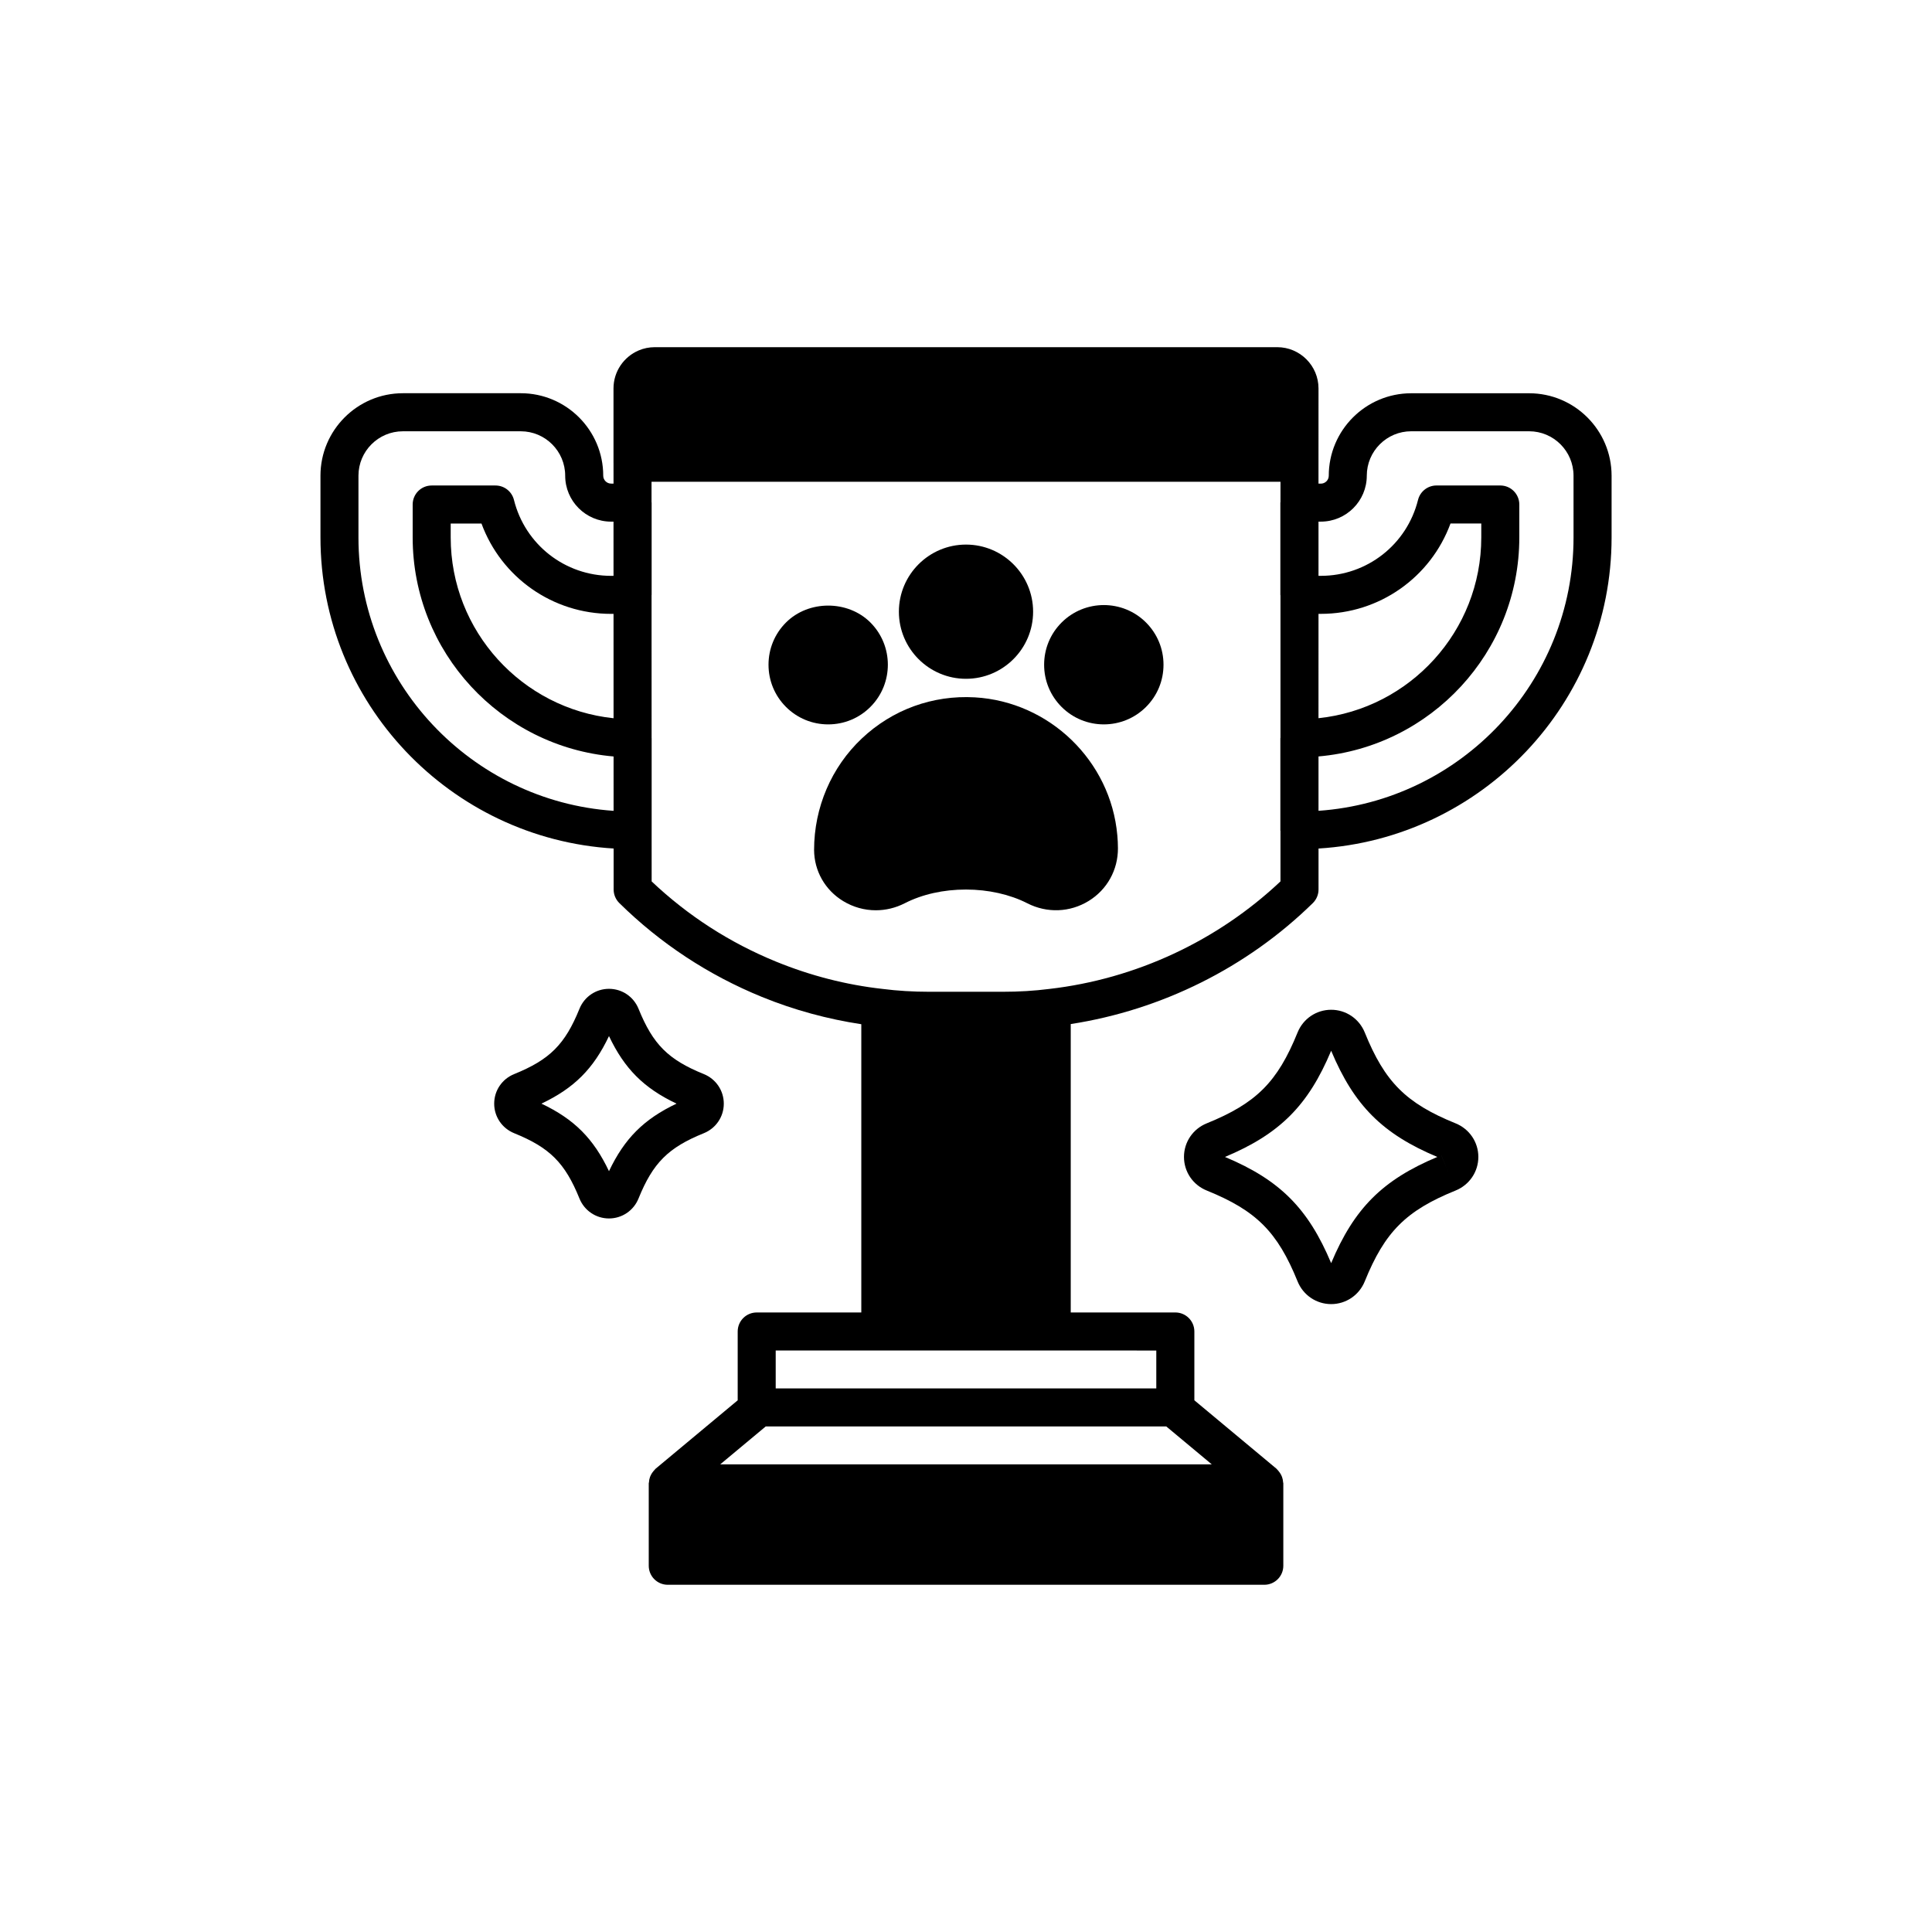
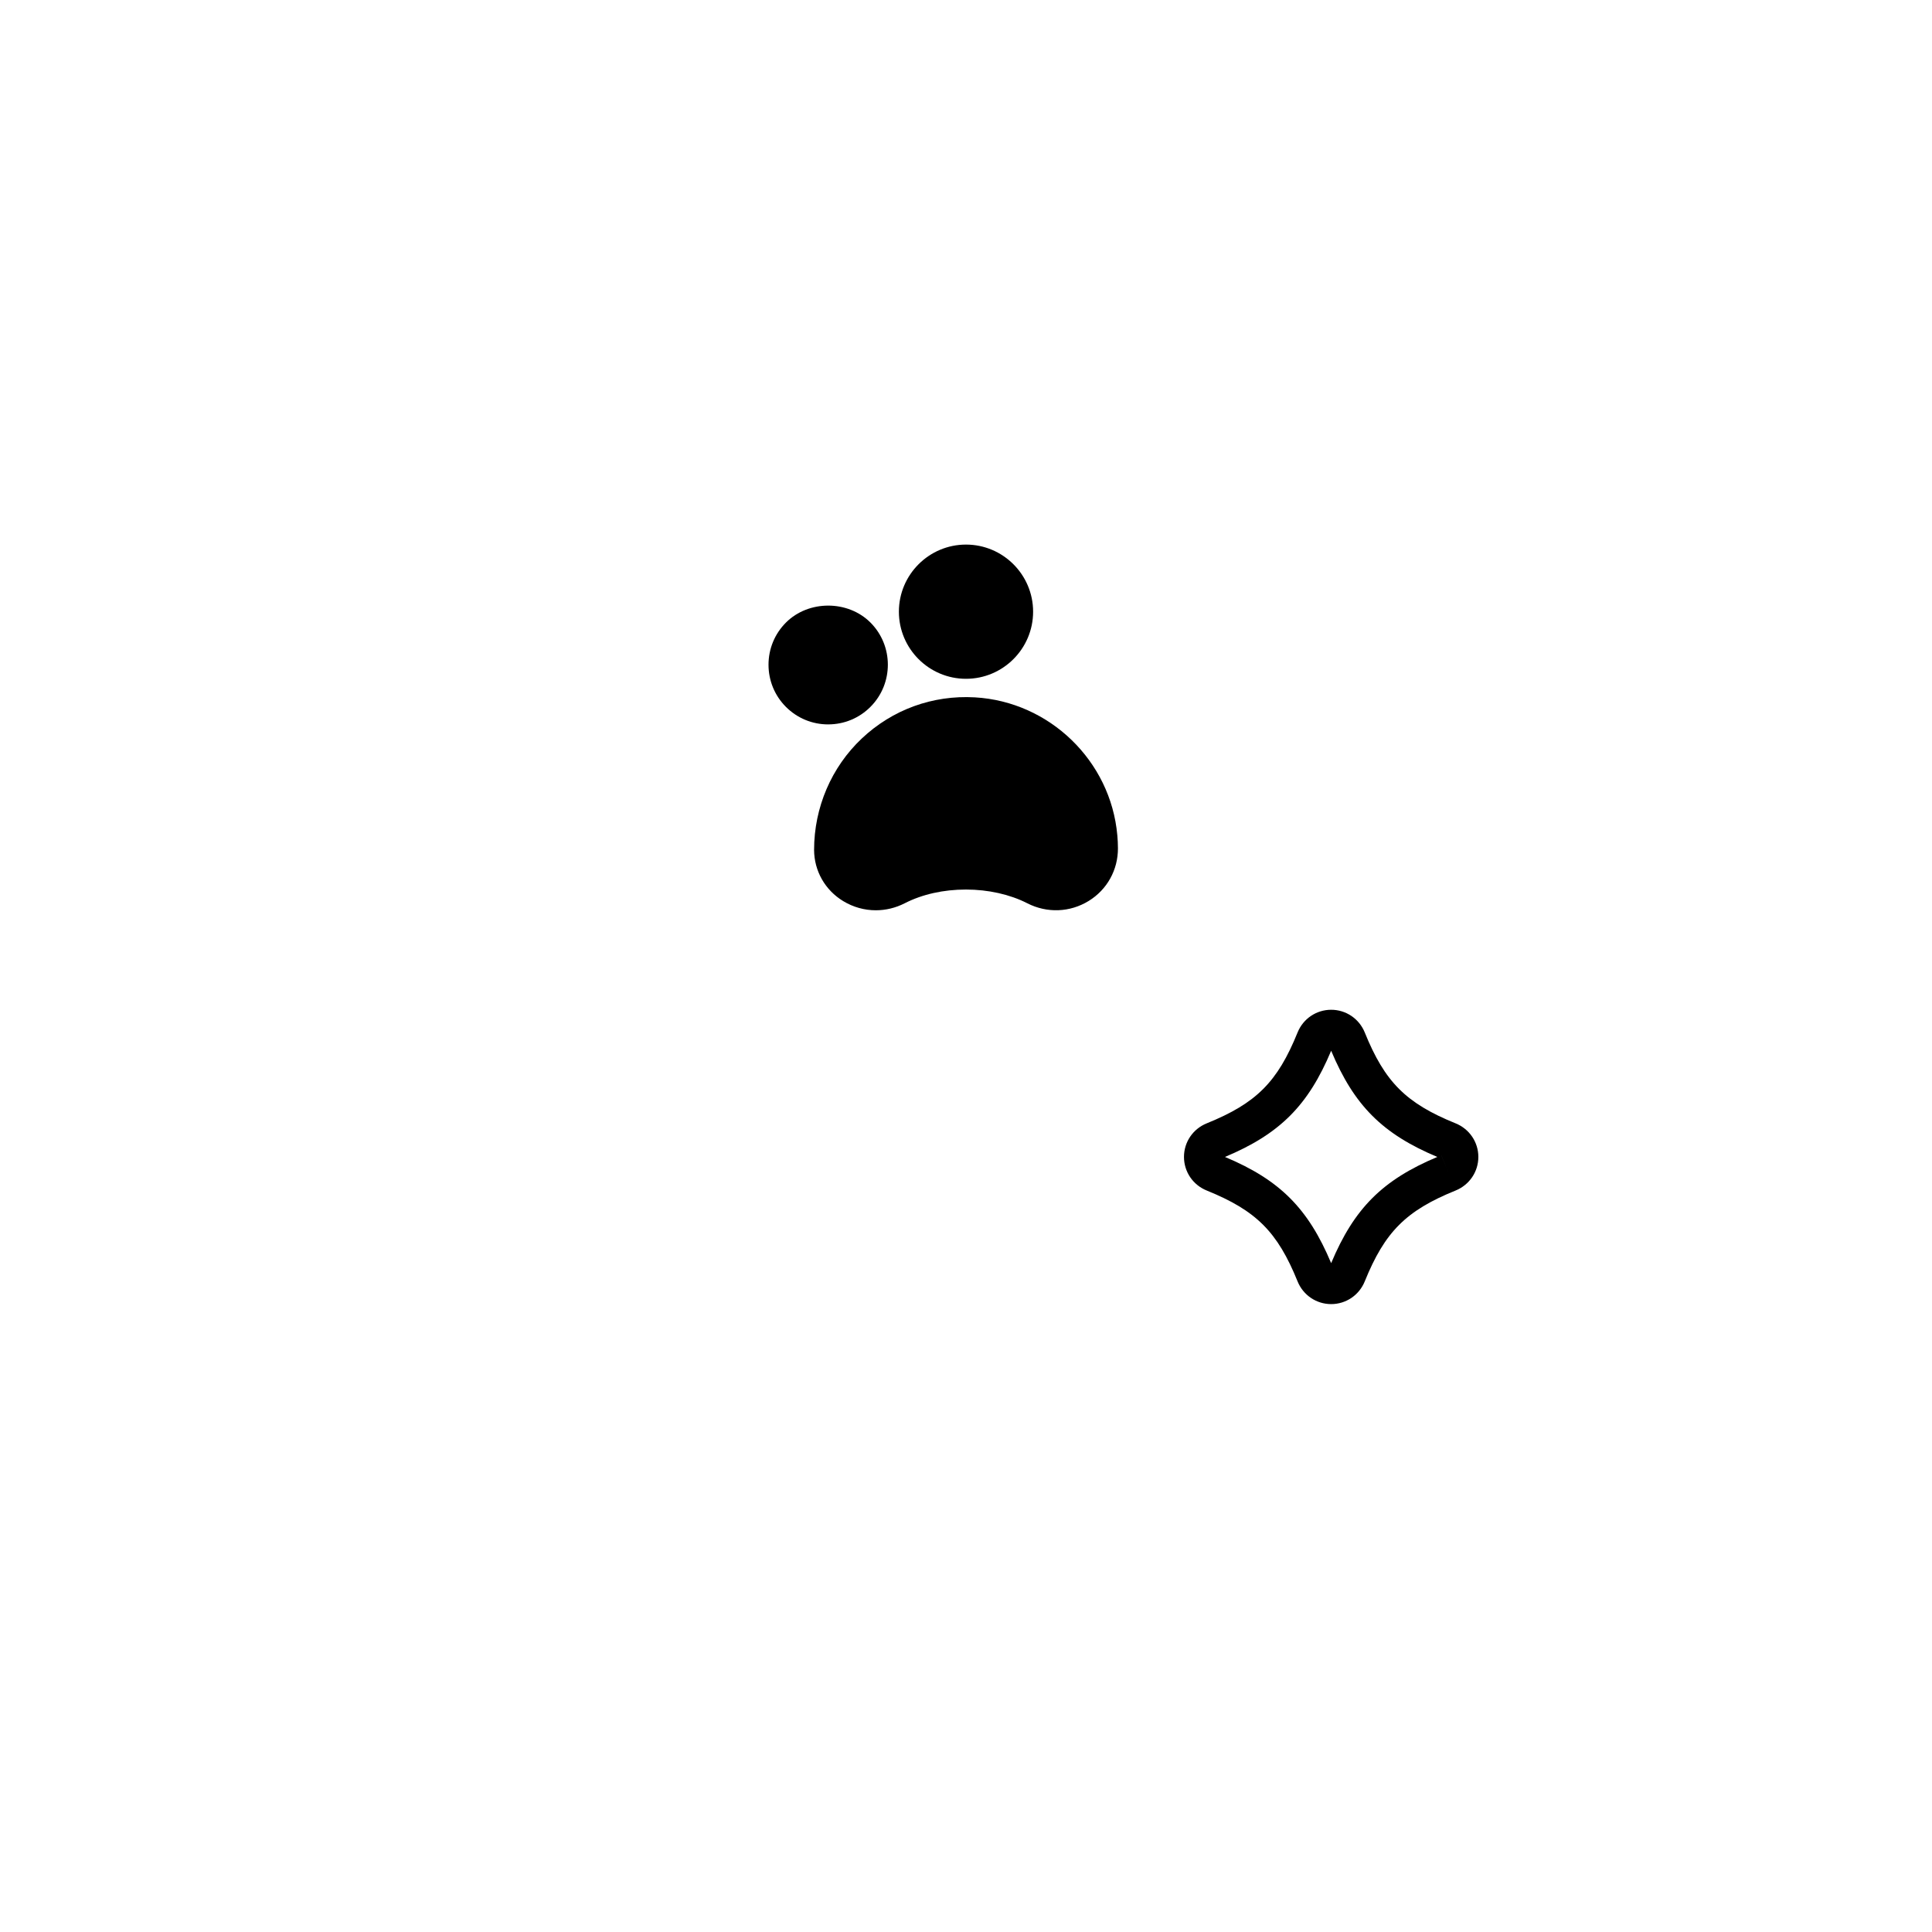
<svg xmlns="http://www.w3.org/2000/svg" fill="#000000" width="800px" height="800px" version="1.1" viewBox="144 144 512 512">
  <g>
    <path d="m440.1 365.35c-1.742-19.703-17.969-35.414-37.746-36.543-11.184-0.641-21.863 3.238-29.992 10.922-8.02 7.578-12.621 18.246-12.621 29.527 0.035 5.57 2.918 10.633 7.711 13.543 2.668 1.621 5.652 2.434 8.648 2.434 2.609 0 5.231-0.617 7.656-1.859 4.656-2.379 10.273-3.637 16.246-3.637 5.879 0 11.641 1.293 16.227 3.633 5.227 2.676 11.305 2.449 16.285-0.609 4.887-3.008 7.785-8.242 7.75-13.996-0.004-1.129-0.059-2.266-0.164-3.414z" />
    <path d="m400 323.89c9.805 0 17.785-7.977 17.785-17.785 0-9.805-7.981-17.785-17.785-17.785s-17.785 7.977-17.785 17.785c0 9.809 7.981 17.785 17.785 17.785z" />
-     <path d="m436.52 335.97c4.055 0 8.102-1.543 11.188-4.625 2.988-2.988 4.633-6.961 4.633-11.188 0-4.223-1.648-8.195-4.633-11.188-6.168-6.164-16.203-6.156-22.371 0.004-2.988 2.988-4.633 6.961-4.633 11.188 0 4.227 1.648 8.199 4.633 11.188 3.086 3.078 7.137 4.621 11.184 4.621z" />
-     <path d="m363.48 335.97c4.227 0 8.203-1.645 11.188-4.633 6.164-6.168 6.164-16.203 0-22.367v-0.004c-5.984-5.973-16.398-5.969-22.371 0.004-2.988 2.988-4.633 6.961-4.633 11.188 0 4.227 1.648 8.199 4.629 11.184 2.984 2.981 6.961 4.629 11.188 4.629z" />
-     <path d="m549.23 248.22h-31.242c-12.051 0-21.852 9.801-21.852 21.852 0 1.156-0.941 2.098-2.098 2.098h-0.625v-5.523l0.004-19.699c0-6.031-4.906-10.941-10.938-10.941h-164.96c-1.508 0-2.945 0.305-4.254 0.859-3.922 1.664-6.684 5.555-6.684 10.078v19.691c0 0.008 0.004 0.016 0.004 0.023l0.004 5.5h-0.633c-1.156 0-2.098-0.941-2.098-2.098 0-12.051-9.801-21.852-21.844-21.852h-31.246c-12.043 0-21.844 9.801-21.844 21.852v16.355c0 43.902 34.422 79.824 77.691 82.449l0.004 10.863c0 1.348 0.543 2.641 1.504 3.59 10.898 10.723 23.605 19.086 37.777 24.871 8.566 3.496 17.43 5.883 26.352 7.238v76.391h-27.719c-2.785 0-5.039 2.254-5.039 5.039v18.238l-21.758 18.133c-0.066 0.055-0.105 0.133-0.168 0.191-0.148 0.137-0.266 0.293-0.398 0.449-0.266 0.312-0.488 0.637-0.668 0.996-0.09 0.176-0.168 0.348-0.238 0.535-0.168 0.461-0.258 0.934-0.285 1.426-0.008 0.094-0.055 0.176-0.055 0.273v21.844c0 2.781 2.254 5.039 5.039 5.039h158.09c2.785 0 5.039-2.254 5.039-5.039v-21.844c0-0.094-0.051-0.176-0.055-0.27-0.027-0.492-0.121-0.969-0.289-1.434-0.066-0.184-0.145-0.352-0.234-0.527-0.184-0.367-0.414-0.699-0.684-1.016-0.125-0.148-0.234-0.297-0.375-0.426-0.066-0.062-0.105-0.141-0.176-0.199l-21.762-18.137v-18.234c0-2.781-2.254-5.039-5.039-5.039l-27.723 0.008v-76.438c24.055-3.727 46.695-14.93 64.191-32.094 0.945-0.945 1.477-2.227 1.477-3.562v-10.863c43.254-2.641 77.664-38.555 77.664-82.449v-16.355c-0.004-12.043-9.805-21.844-21.852-21.844zm-242.63 86.121c-24.219-2.531-43.16-23.051-43.16-47.918v-3.684h8.156c5.25 14.277 18.859 23.945 34.355 23.945h0.641zm-67.605-47.918v-16.355c0-6.492 5.277-11.773 11.77-11.773h31.246c6.488 0 11.77 5.281 11.77 11.773 0 6.711 5.461 12.172 12.172 12.172h0.633l0.004 14.367h-0.637c-12.211 0-22.801-8.277-25.75-20.125-0.562-2.246-2.578-3.82-4.891-3.82h-16.91c-2.785 0-5.039 2.254-5.039 5.039v8.723c0 30.426 23.453 55.48 53.242 58.047l0.004 14.41c-37.715-2.602-67.613-34.105-67.613-72.457zm226.13 245.64h-130.25l12.055-10.043h106.14zm-14.695-30.16v10.043l-100.86-0.004v-10.043h73.145zm32.91-224.85c0 0.051-0.031 0.094-0.031 0.145v24.441c0 0.051 0.031 0.094 0.031 0.145v37.711c0 0.051-0.031 0.094-0.031 0.145v24.441c0 0.051 0.031 0.094 0.031 0.145v13.355c-16.727 15.777-38.383 25.871-61.27 28.5-3.957 0.504-8 0.75-12.363 0.75h-19.418c-4.328 0-8.492-0.254-12.441-0.762-9.566-1.066-19.031-3.492-28.141-7.211-12.301-5.019-23.395-12.172-33.012-21.273l-0.004-13.484c0-0.008 0.004-0.012 0.004-0.016v-24.441c0-0.016-0.012-0.031-0.012-0.051l-0.012-37.852c0-0.035 0.02-0.062 0.02-0.098v-24.441c0-0.047-0.023-0.086-0.027-0.133v-5.394h166.68zm10.078 29.625h0.625c15.5 0 29.105-9.668 34.355-23.945h8.156v3.684c0 24.859-18.93 45.375-43.141 47.914zm67.586-20.258c0 38.344-29.883 69.84-67.586 72.453v-14.41c29.773-2.574 53.215-27.621 53.215-58.043v-8.723c0-2.781-2.254-5.039-5.039-5.039h-16.91c-2.312 0-4.328 1.574-4.891 3.82-2.953 11.852-13.539 20.125-25.75 20.125h-0.625v-14.367h0.625c6.711 0 12.172-5.461 12.172-12.172 0-6.492 5.277-11.773 11.773-11.773h31.242c6.496 0 11.773 5.281 11.773 11.773z" />
+     <path d="m363.48 335.97c4.227 0 8.203-1.645 11.188-4.633 6.164-6.168 6.164-16.203 0-22.367c-5.984-5.973-16.398-5.969-22.371 0.004-2.988 2.988-4.633 6.961-4.633 11.188 0 4.227 1.648 8.199 4.629 11.184 2.984 2.981 6.961 4.629 11.188 4.629z" />
    <path d="m529.75 441.7c-13.133-5.324-18.754-10.945-24.074-24.082-1.484-3.656-4.984-6.019-8.906-6.019h-0.004c-3.926 0.004-7.418 2.367-8.898 6.023-5.324 13.133-10.945 18.754-24.074 24.074-3.66 1.48-6.027 4.977-6.027 8.898 0 3.926 2.363 7.422 6.027 8.906 13.125 5.32 18.75 10.941 24.074 24.074 1.48 3.656 4.973 6.023 8.898 6.027h0.004c3.922 0 7.418-2.363 8.906-6.027 5.32-13.129 10.941-18.754 24.074-24.074 3.66-1.484 6.027-4.981 6.027-8.906 0-3.922-2.371-7.414-6.027-8.895zm-32.98 37.047c-6.09-14.523-13.625-22.062-28.141-28.145 14.52-6.086 22.051-13.621 28.141-28.141 6.082 14.516 13.613 22.051 28.137 28.141-14.516 6.09-22.055 13.625-28.137 28.145zm29.191-28.578c0.004 0 0.004 0 0.004-0.004l1.891 4.672z" />
-     <path d="m330.52 444.31c3.219-1.305 5.301-4.383 5.293-7.836 0-3.453-2.082-6.527-5.293-7.832-9.438-3.824-13.477-7.863-17.297-17.293-1.301-3.219-4.379-5.301-7.832-5.301s-6.535 2.082-7.832 5.301c-3.824 9.43-7.863 13.473-17.293 17.293-3.219 1.301-5.301 4.375-5.301 7.832-0.004 3.457 2.078 6.531 5.293 7.836 9.438 3.824 13.477 7.863 17.297 17.293 1.301 3.219 4.379 5.301 7.832 5.301s6.535-2.082 7.832-5.301c3.824-9.43 7.863-13.473 17.301-17.293zm-25.133 10.066c-4.109-8.664-9.238-13.797-17.902-17.902 8.664-4.106 13.797-9.238 17.902-17.902 4.109 8.664 9.238 13.797 17.902 17.902-8.66 4.106-13.793 9.238-17.902 17.902z" />
  </g>
</svg>